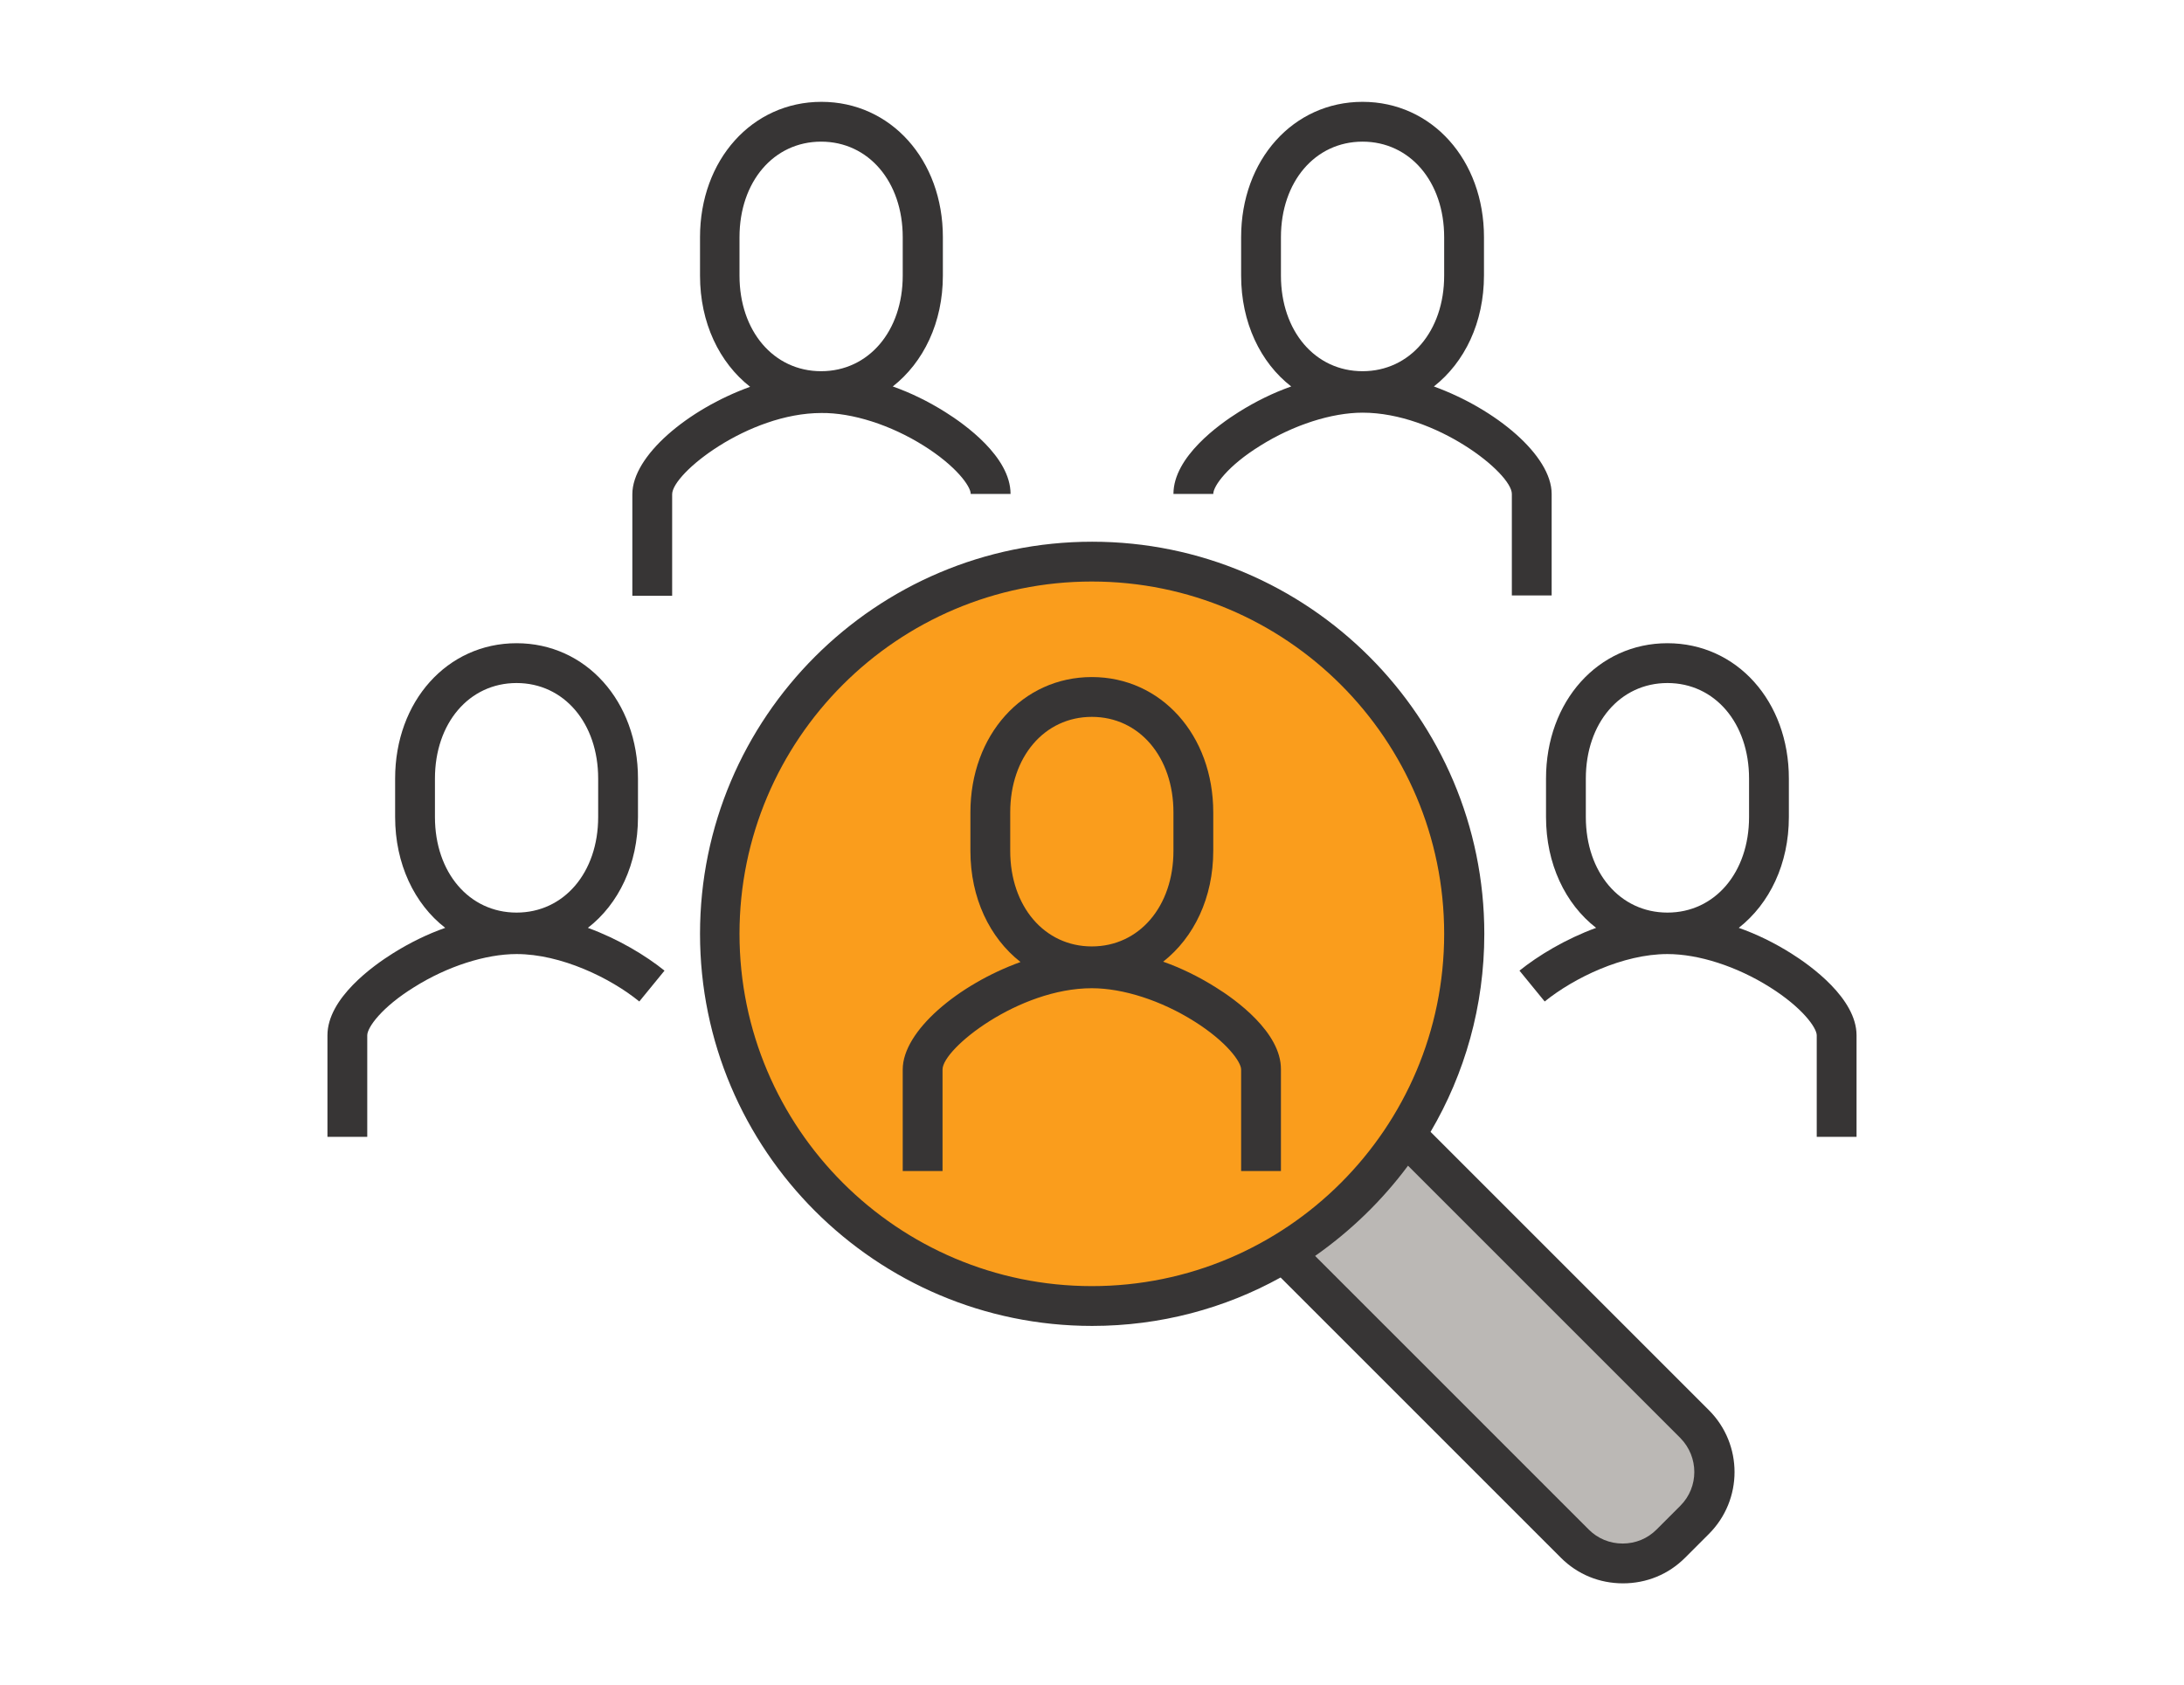
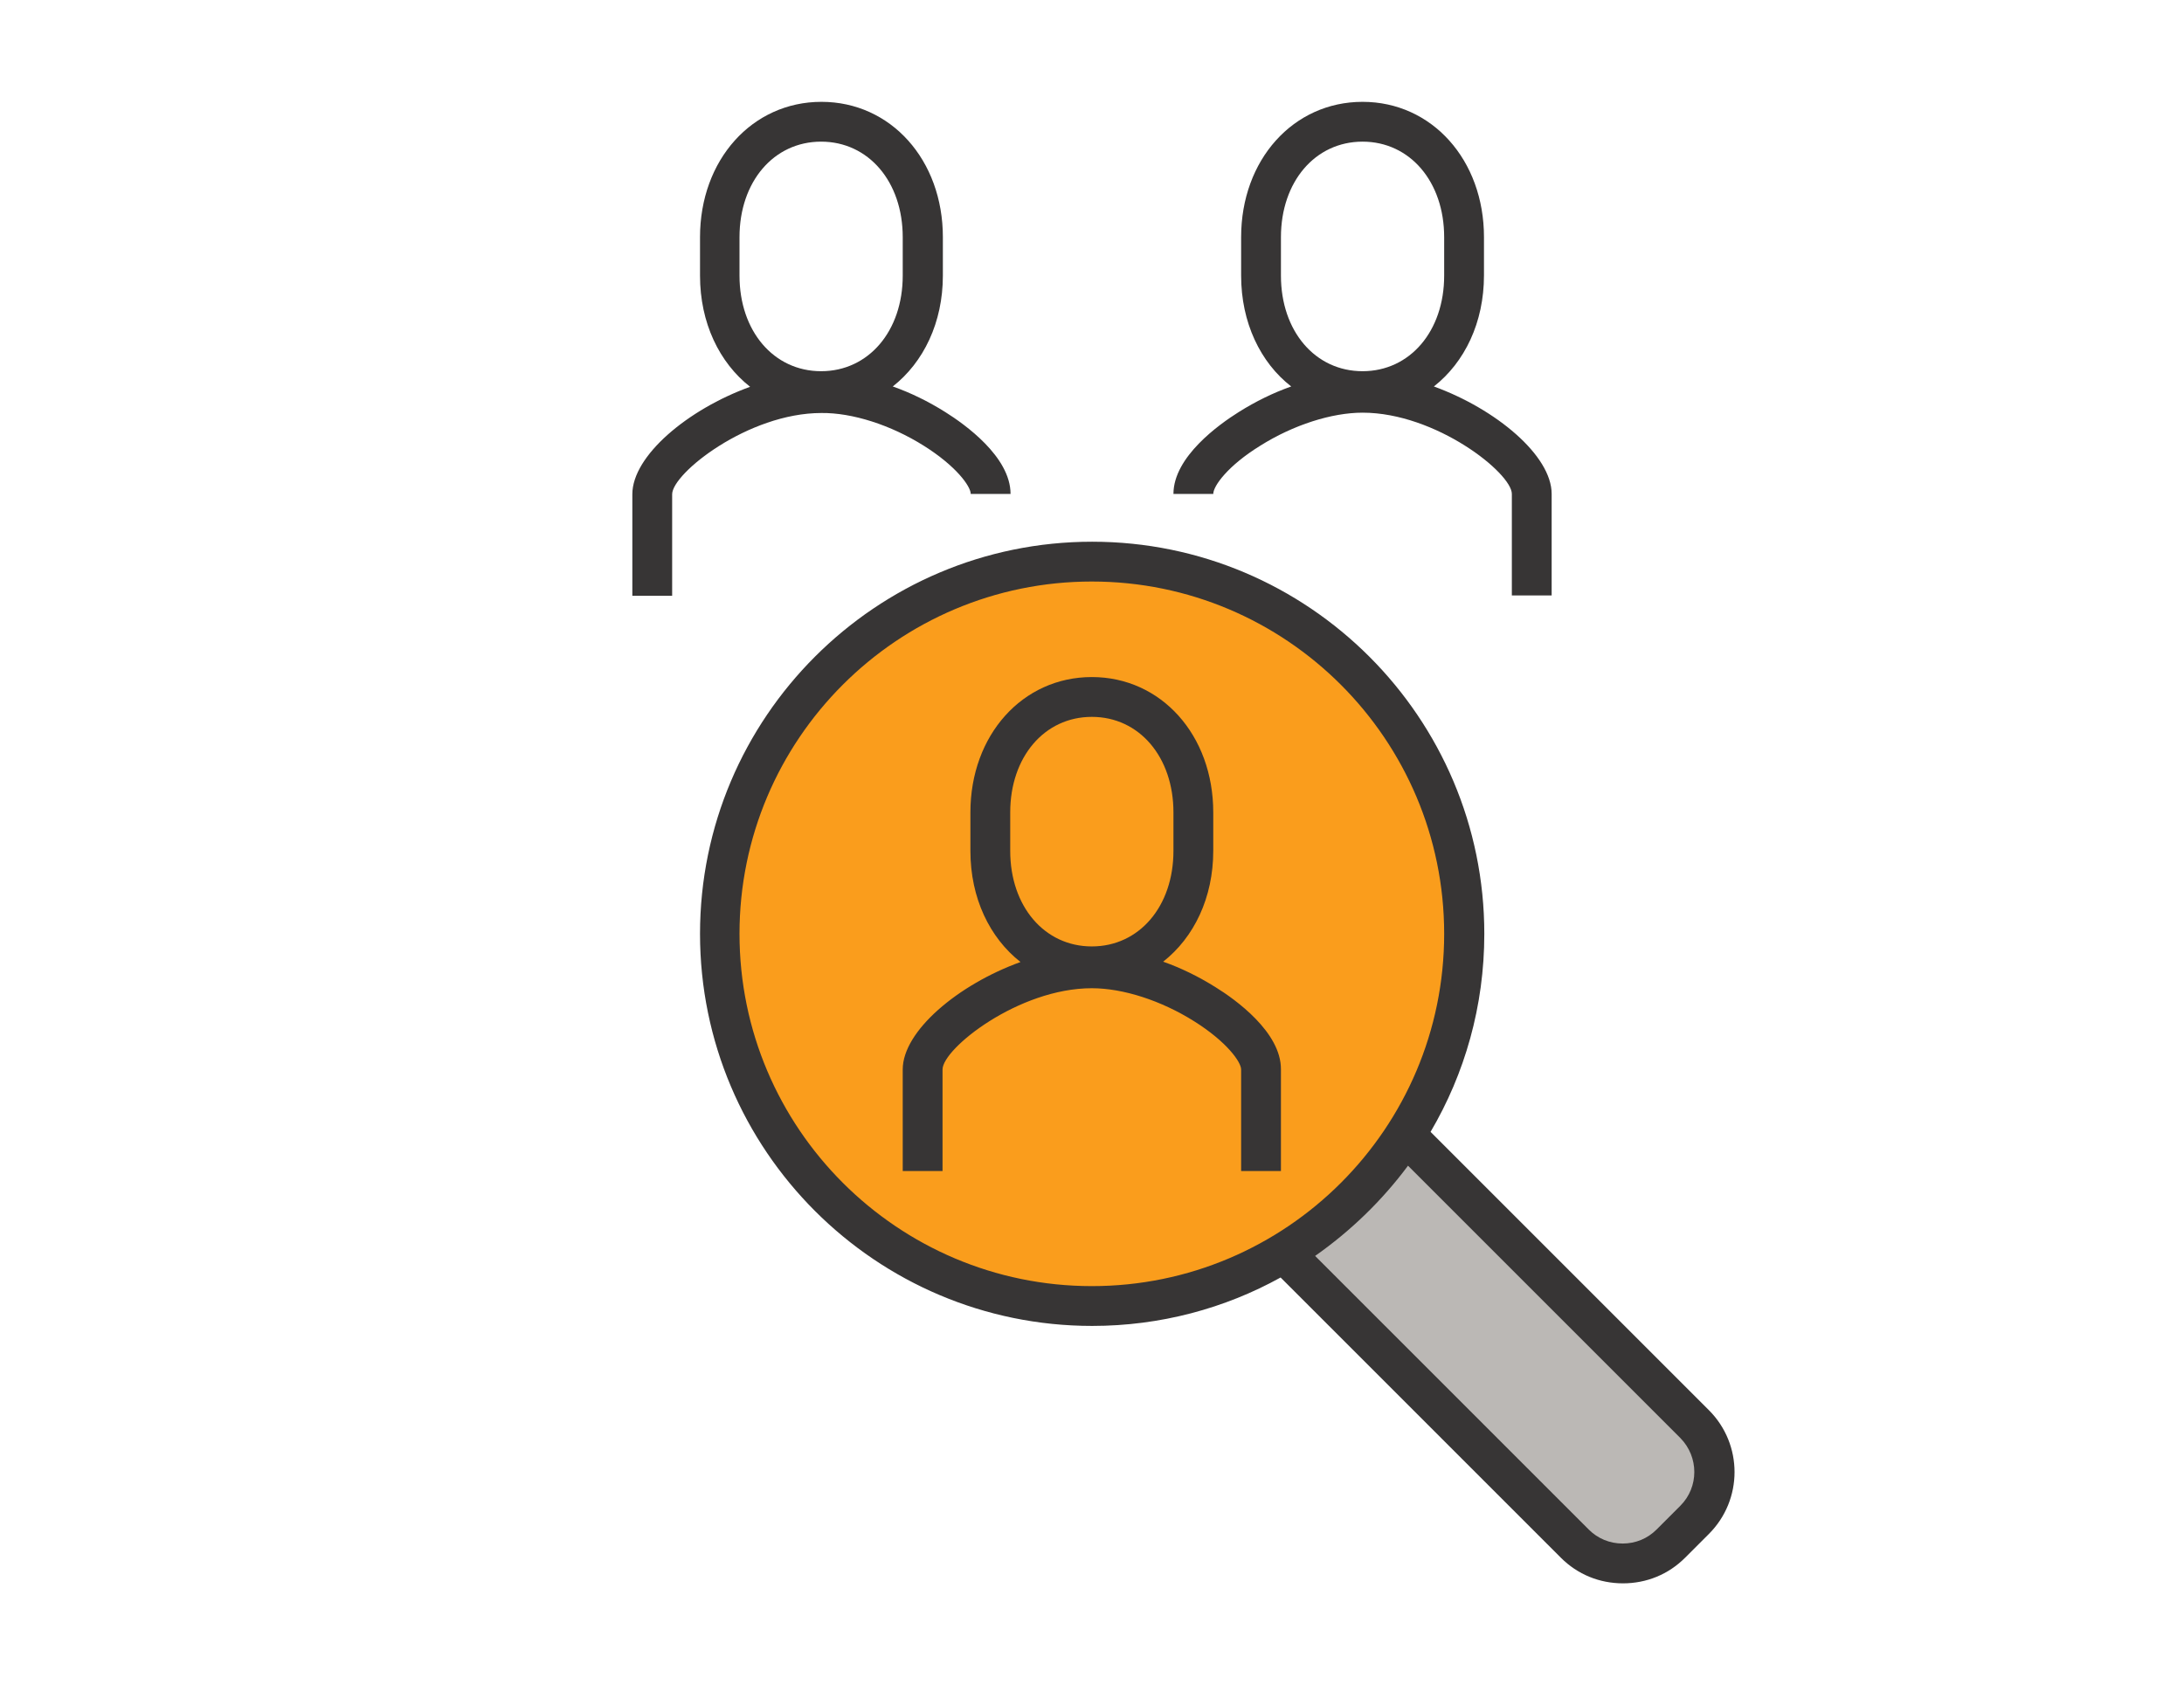
<svg xmlns="http://www.w3.org/2000/svg" version="1.1" id="Layer_1" x="0px" y="0px" viewBox="0 0 658.3 508" style="enable-background:new 0 0 658.3 508;" xml:space="preserve">
  <style type="text/css">
	.st0{fill:#BBB8B5;}
	.st1{fill:#FA9D1C;}
	.st2{fill:#373535;}
</style>
  <g>
    <polygon class="st0" points="482.2,473.7 389.4,380.9 426.9,343.5 520.3,436.9 519.9,449.7 497.4,472.2  " />
    <circle class="st1" cx="328.6" cy="283.6" r="111.9" />
    <g>
      <path class="st2" d="M366.4,297.6c-5.1-3.2-10.4-5.8-15.8-7.7c9.3-7.3,15.1-19.3,15.1-33.4v-11.6c0-23.3-15.7-40.8-36.6-40.8    s-36.6,17.5-36.6,40.8v11.6c0,14.2,5.8,26.2,15.1,33.5c-18.8,6.8-35.5,20.8-35.5,32.4V353h12v-30.6c0-6.3,22.9-24.5,45-24.5    c9.4,0,20.9,3.7,30.9,10c9.7,6.1,14.1,12.2,14.1,14.5V353h12v-30.6C386.2,311.2,372.4,301.3,366.4,297.6z M304.5,244.9    c0-16.7,10.3-28.8,24.6-28.8c14.3,0,24.6,12.1,24.6,28.8v11.6c0,16.7-10.3,28.8-24.6,28.8c-14.3,0-24.6-12.1-24.6-28.8V244.9z" />
      <path class="st2" d="M278.5,134.4c9.7,6.1,14.1,12.2,14.1,14.5h12c0-11.2-13.8-21-19.7-24.7c-5.1-3.2-10.4-5.8-15.8-7.7    c9.3-7.3,15.1-19.3,15.1-33.4V71.5c0-23.3-15.7-40.8-36.6-40.8S211,48.2,211,71.5v11.6c0,14.2,5.8,26.2,15.1,33.5    c-18.8,6.8-35.5,20.8-35.5,32.4v30.6h12V149c0-6.3,22.9-24.5,45-24.5C256.9,124.4,268.5,128.1,278.5,134.4z M222.9,71.5    c0-16.7,10.3-28.8,24.6-28.8c14.3,0,24.6,12.1,24.6,28.8v11.6c0,16.7-10.3,28.8-24.6,28.8c-14.3,0-24.6-12.1-24.6-28.8V71.5z" />
      <path class="st2" d="M379.8,134.4c10-6.3,21.6-10,30.9-10c22.1,0,45,18.2,45,24.5v30.6h12v-30.6c0-11.6-16.8-25.6-35.5-32.4    c9.3-7.3,15.1-19.3,15.1-33.5V71.5c0-23.3-15.7-40.8-36.6-40.8s-36.6,17.5-36.6,40.8v11.6c0,14.1,5.8,26.2,15.1,33.4    c-5.4,1.9-10.7,4.5-15.8,7.7c-5.9,3.7-19.7,13.5-19.7,24.7h12C365.7,146.5,370.1,140.4,379.8,134.4z M386.1,71.5    c0-16.7,10.3-28.8,24.6-28.8c14.3,0,24.6,12.1,24.6,28.8v11.6c0,16.7-10.3,28.8-24.6,28.8c-14.3,0-24.6-12.1-24.6-28.8V71.5z" />
-       <path class="st2" d="M539.9,287.4c-5.1-3.2-10.4-5.8-15.8-7.7c9.3-7.3,15.1-19.3,15.1-33.4v-11.6c0-23.3-15.7-40.8-36.6-40.8    S466,211.4,466,234.7v11.6c0,14.1,5.8,26.2,15.1,33.4c-9.3,3.4-17.5,8.4-23.1,12.9l7.6,9.3c8.8-7.1,23.6-14.3,37-14.3    c9.4,0,20.9,3.7,30.9,10c9.7,6.1,14.1,12.2,14.1,14.5v30.6h12v-30.6C559.6,301,545.8,291.1,539.9,287.4z M478,234.7    c0-16.7,10.3-28.8,24.6-28.8s24.6,12.1,24.6,28.8v11.6c0,16.7-10.3,28.8-24.6,28.8c-14.3,0-24.6-12.1-24.6-28.8V234.7z" />
-       <path class="st2" d="M192.3,246.3v-11.6c0-23.3-15.7-40.8-36.6-40.8s-36.6,17.5-36.6,40.8v11.6c0,14.1,5.8,26.2,15.1,33.4    c-5.4,1.9-10.7,4.5-15.8,7.7c-5.9,3.7-19.7,13.5-19.7,24.7v30.6h12v-30.6c0-2.4,4.4-8.5,14.1-14.5c10-6.3,21.6-10,30.9-10    c13.4,0,28.3,7.2,37,14.3l7.6-9.3c-5.6-4.5-13.8-9.5-23.1-12.9C186.5,272.5,192.3,260.5,192.3,246.3z M131.1,234.7    c0-16.7,10.3-28.8,24.6-28.8s24.6,12.1,24.6,28.8v11.6c0,16.7-10.3,28.8-24.6,28.8s-24.6-12.1-24.6-28.8V234.7z" />
      <path class="st2" d="M431.2,341.2c10.3-17.5,16.2-37.9,16.2-59.7c0-65.2-53-118.2-118.2-118.2S211,216.3,211,281.5    s53,118.2,118.2,118.2c20.6,0,40-5.3,56.8-14.6l84.5,84.5c5,5,11.6,7.7,18.7,7.7s13.7-2.7,18.7-7.7l7.2-7.2    c10.3-10.3,10.3-27,0-37.3L431.2,341.2z M222.9,281.5c0-58.6,47.6-106.2,106.2-106.2s106.2,47.6,106.2,106.2    s-47.6,106.2-106.2,106.2C270.6,387.7,222.9,340.1,222.9,281.5z M506.5,453.9l-7.2,7.2c-2.7,2.7-6.3,4.2-10.2,4.2    s-7.5-1.5-10.2-4.2l-82.5-82.5c10.7-7.5,20.2-16.7,28-27.2l82.1,82.1C512.1,439.2,512.1,448.3,506.5,453.9z" />
    </g>
  </g>
</svg>